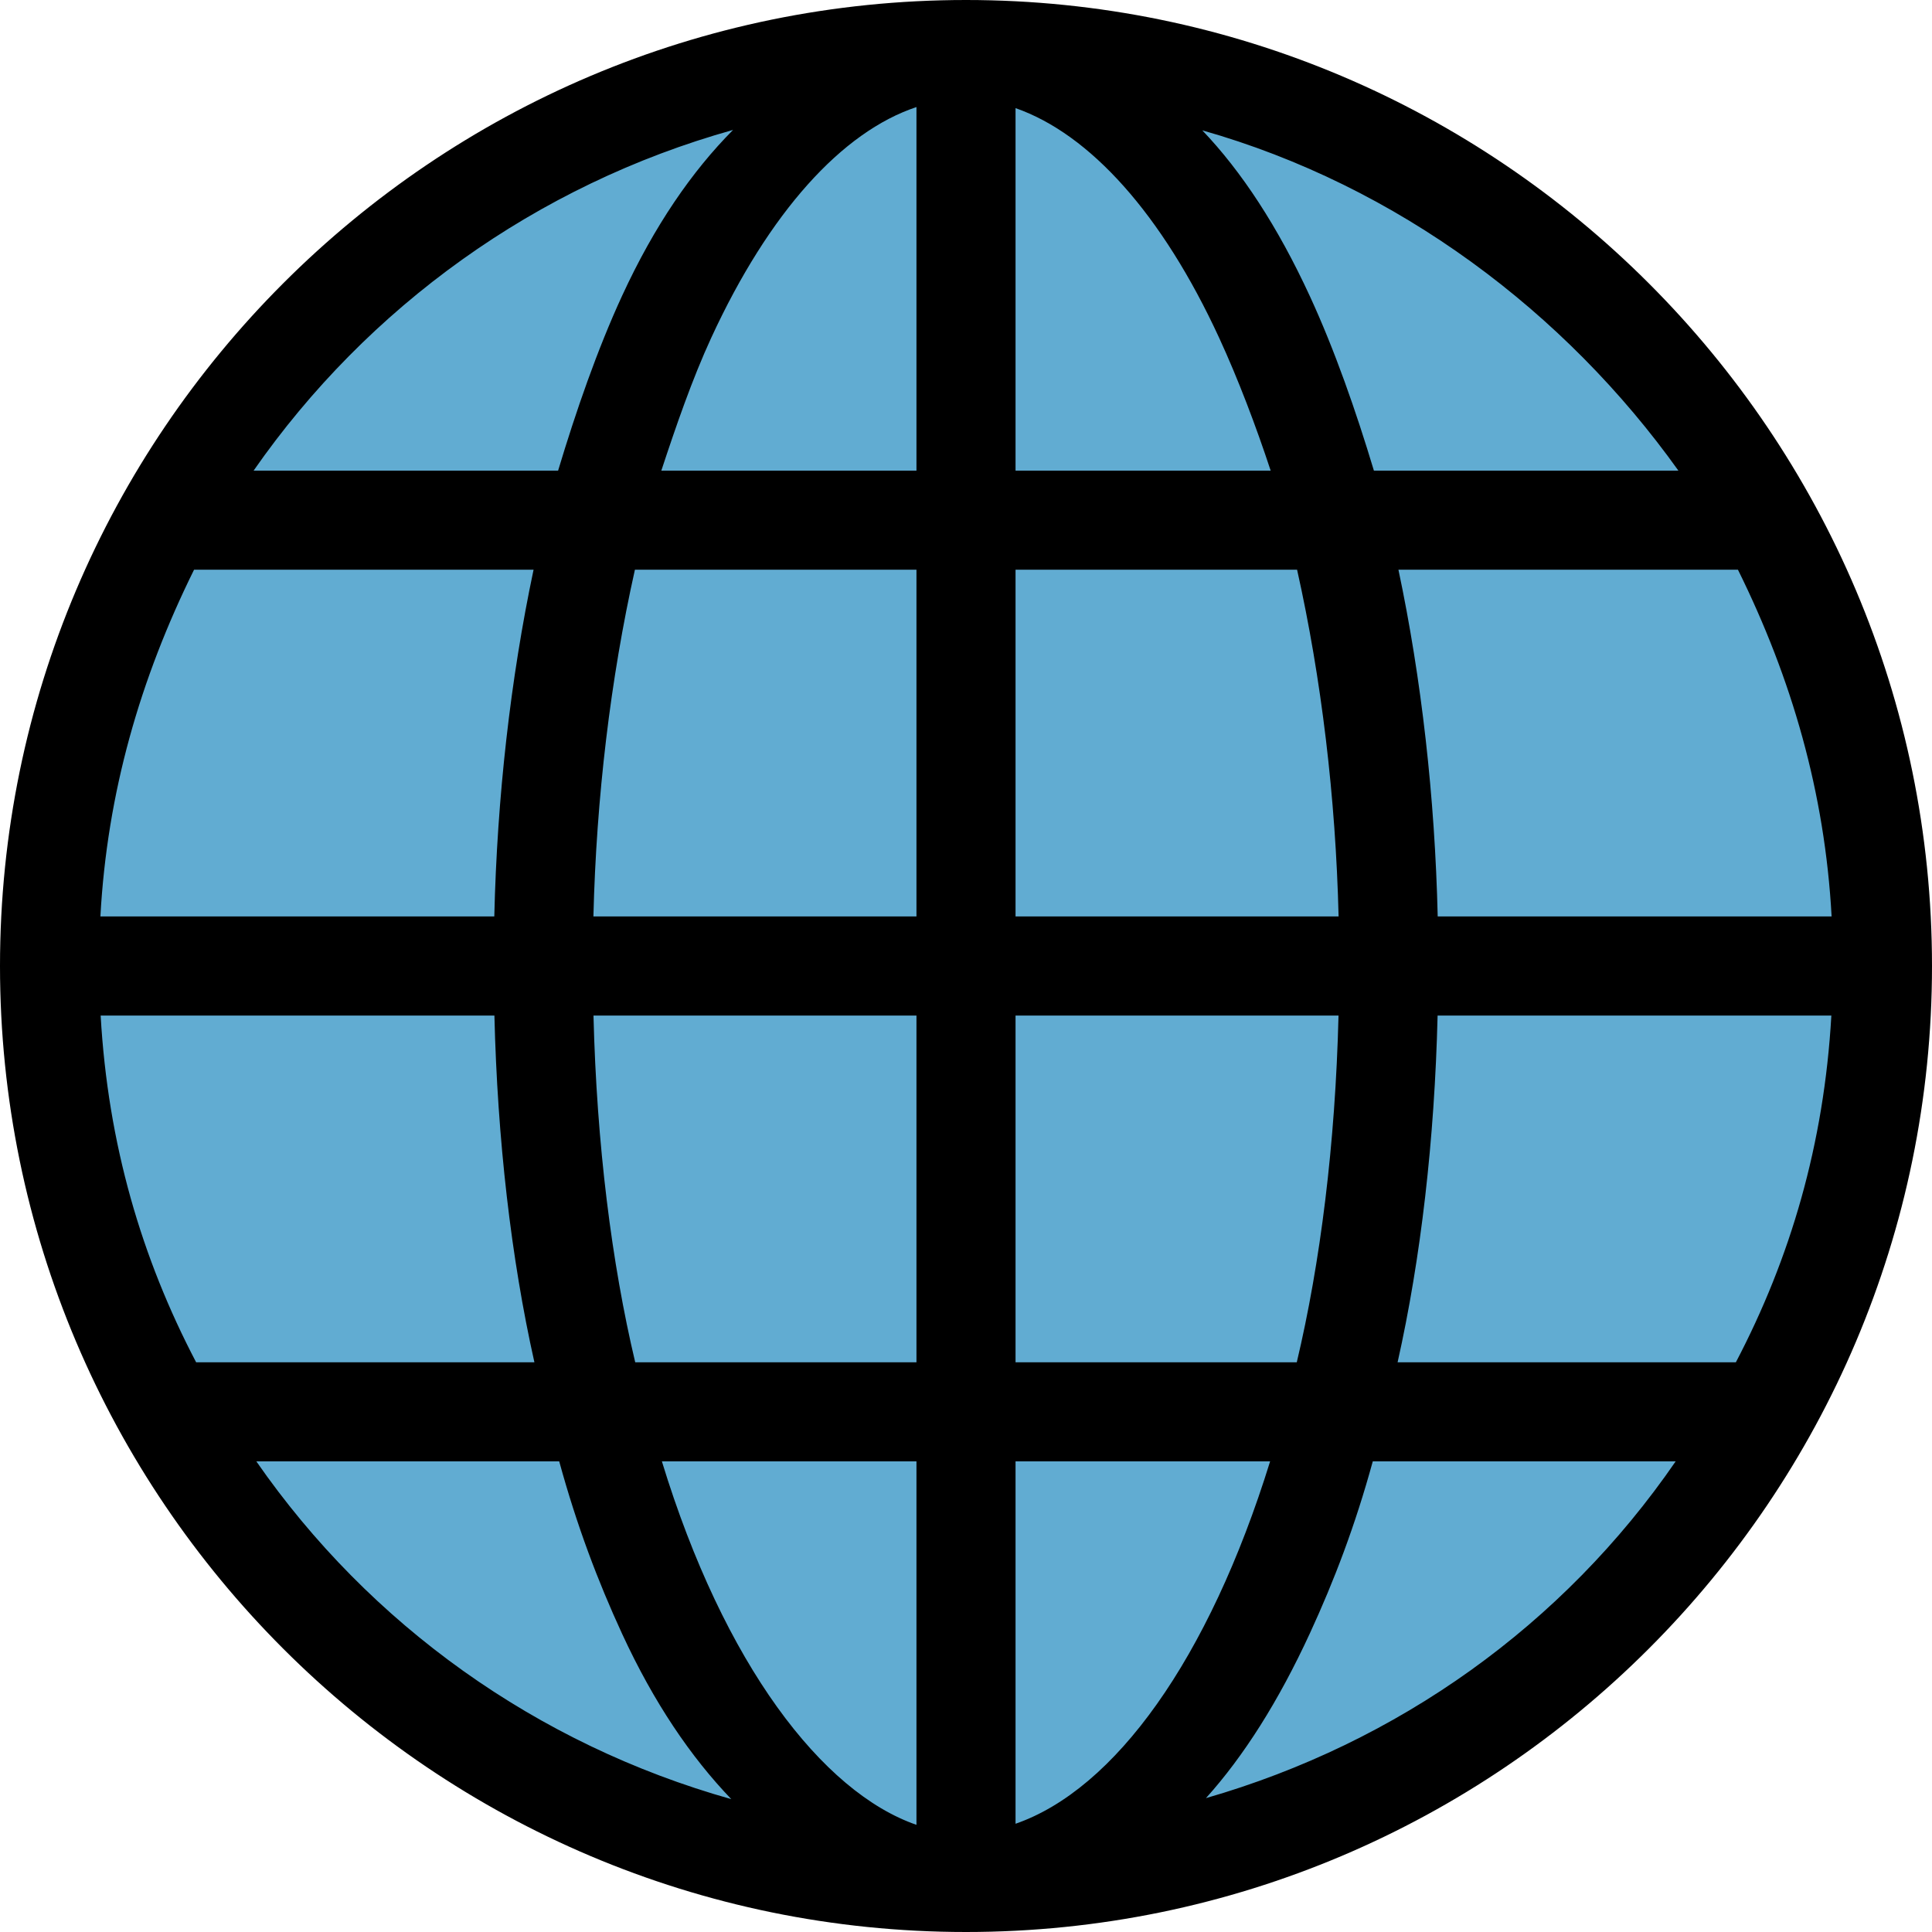
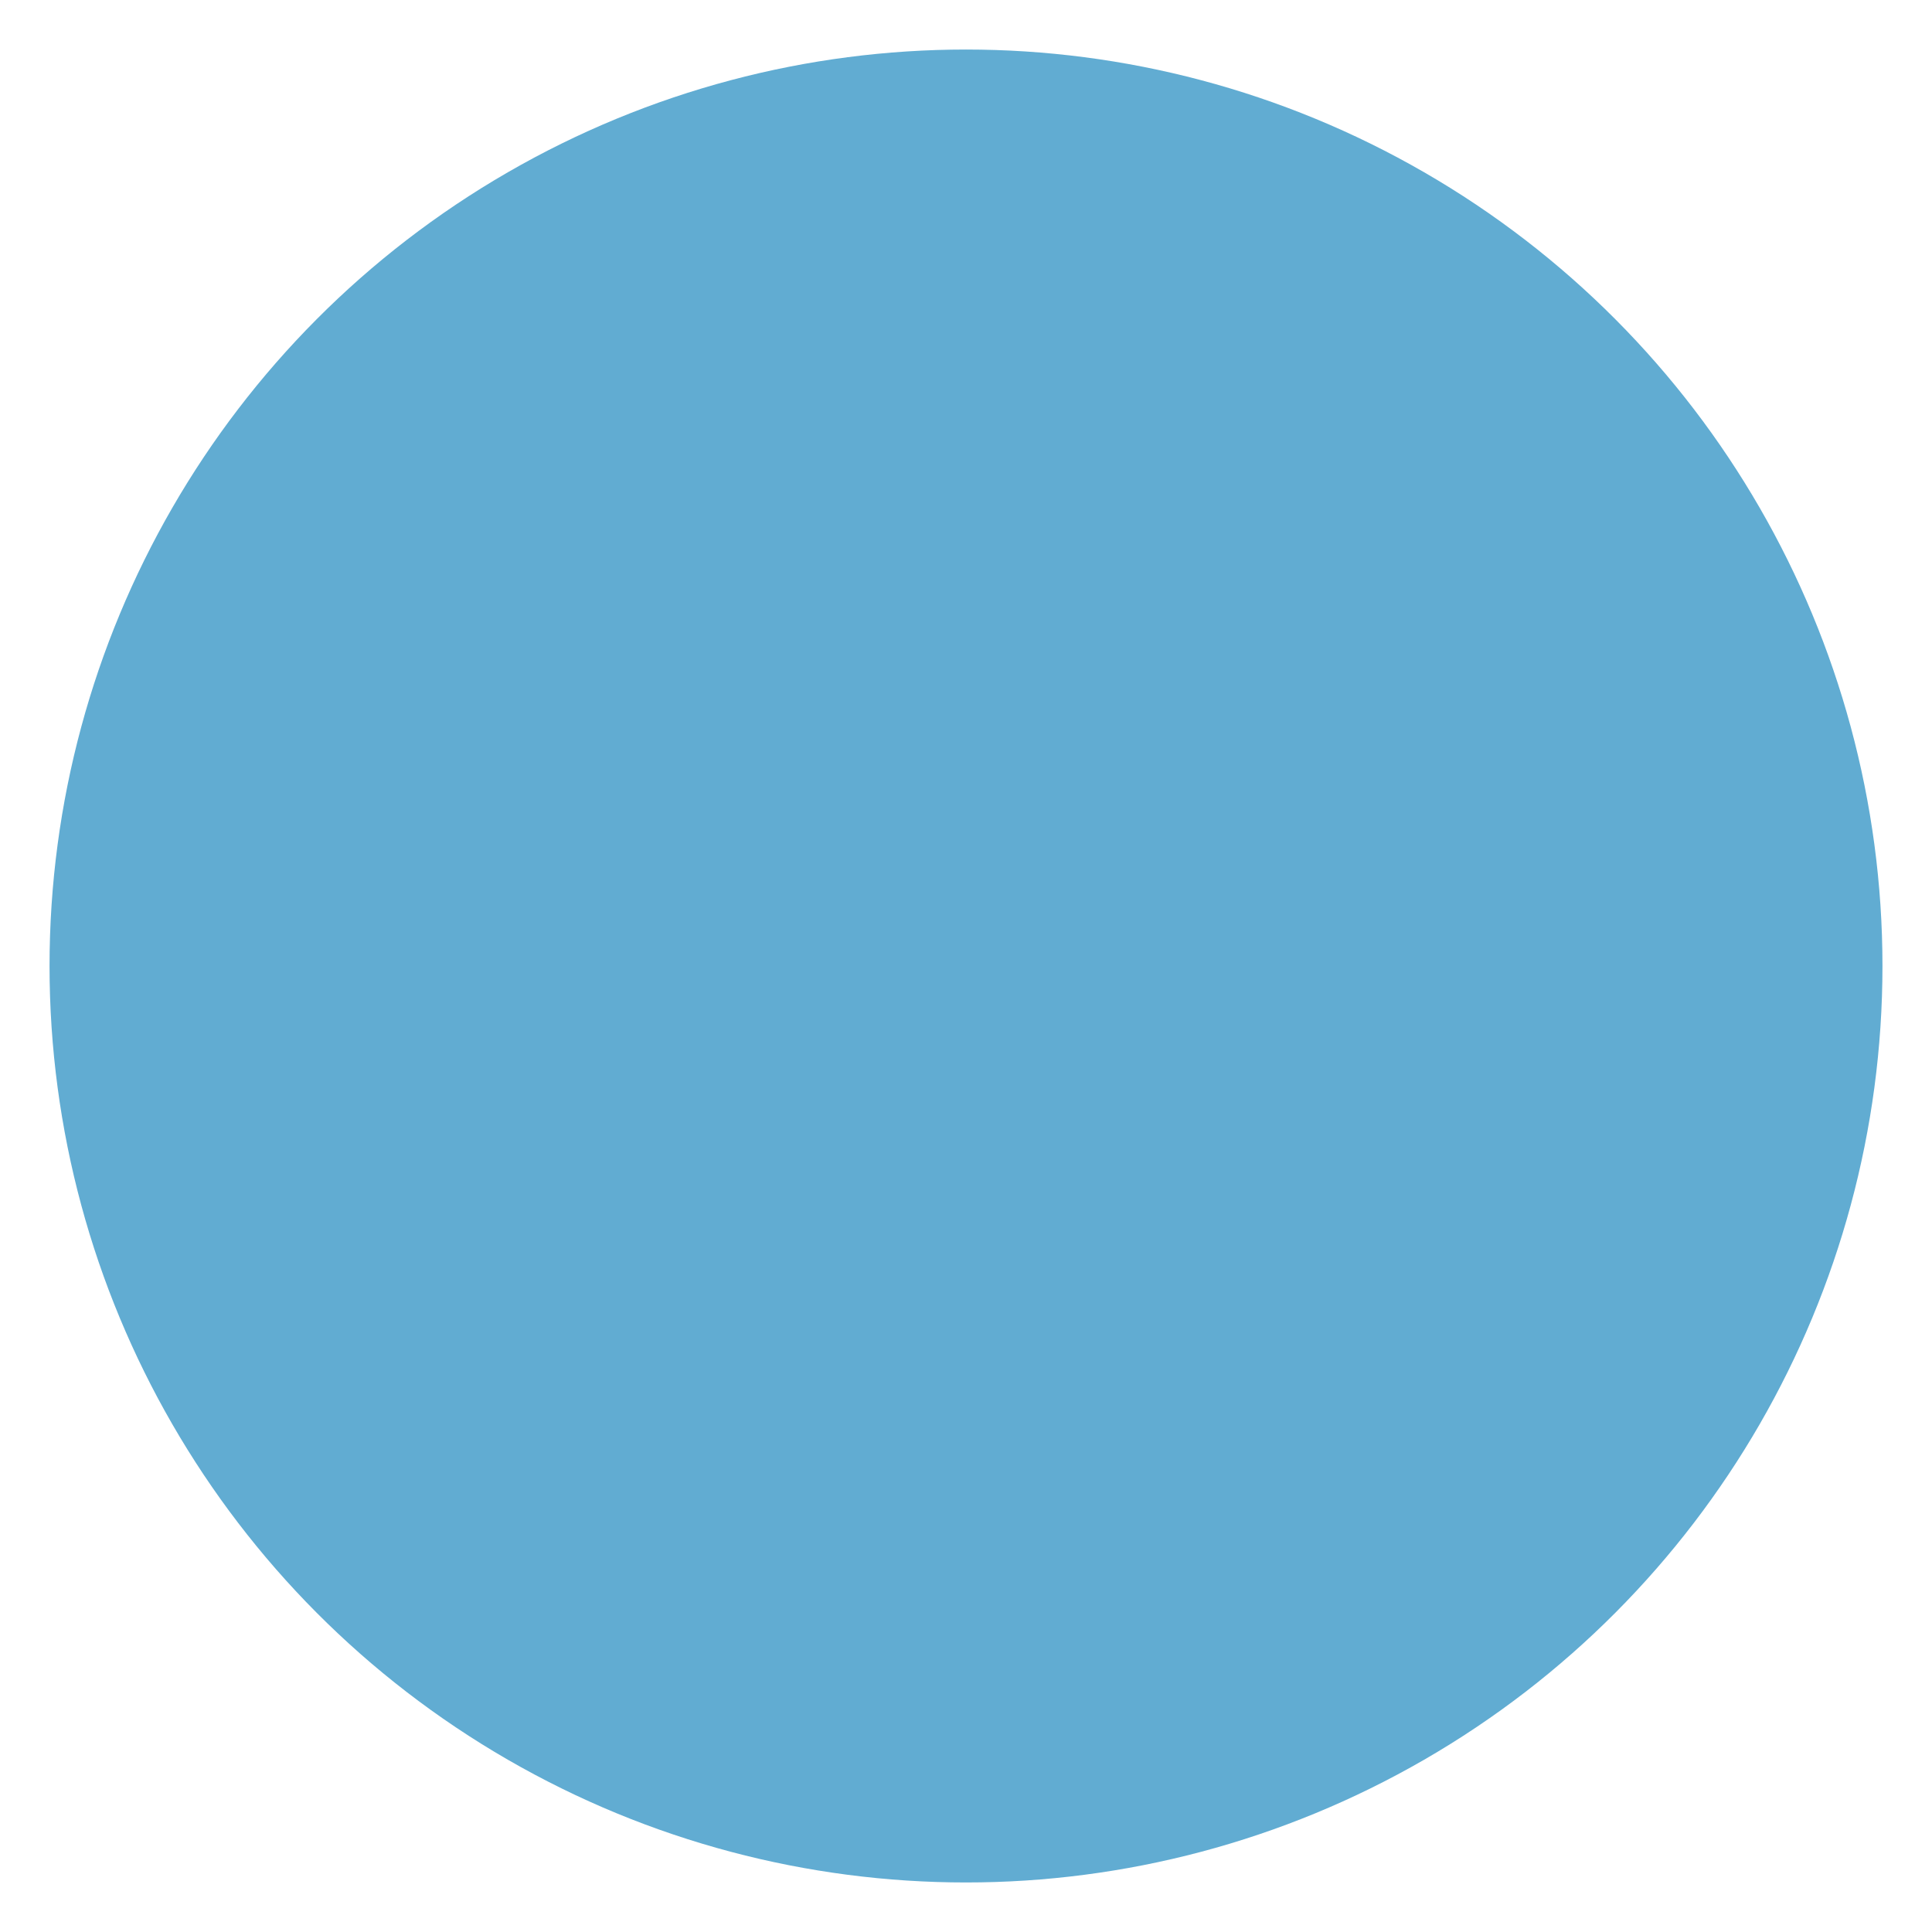
<svg xmlns="http://www.w3.org/2000/svg" version="1.1" id="Layer_1" x="0px" y="0px" viewBox="0 0 512 512" style="enable-background:new 0 0 512 512;" xml:space="preserve">
  <circle style="fill:#61ACD2;" cx="256" cy="256" r="242.872" />
-   <path d="M256,0C114.842,0,0,114.842,0,256s114.842,256,256,256s256-114.842,256-256S397.158,0,256,0z M460.02,361.026h-89.642  c6.181-27.569,9.8-59.077,10.6-91.897h104.35C483.386,303.262,474.466,333.456,460.02,361.026z M26.673,269.128h104.35  c0.799,32.821,4.418,64.328,10.6,91.897H51.98C37.534,333.456,28.614,303.262,26.673,269.128z M51.43,150.974h89.972  c-6.111,28.882-9.67,60.39-10.408,91.897H26.607C28.398,210.051,37.15,179.856,51.43,150.974z M269.128,124.718V28.652  c19.692,6.875,38.816,28.047,53.946,60.849c5.058,10.966,9.767,23.401,13.665,35.216H269.128z M343.74,150.974  c6.46,28.882,10.226,60.39,11.001,91.897h-85.613v-91.897H343.74z M242.872,28.371v96.347H175.26  c3.898-11.815,8.174-24.25,13.232-35.216C203.846,56.214,223.179,34.912,242.872,28.371z M242.872,150.974v91.897h-85.613  c0.776-31.508,4.54-63.015,11.001-91.897H242.872z M157.279,269.128h85.593v91.897H168.34  C162.104,334.769,158.127,303.262,157.279,269.128z M242.872,387.282v96.319c-24.944-8.623-51.007-42.493-67.465-96.319H242.872z   M269.128,483.316v-96.034h67.465C320.319,439.795,295.385,474.221,269.128,483.316z M269.128,361.026v-91.897h85.593  c-0.848,34.133-4.826,65.641-11.062,91.897H269.128z M381.007,242.872c-0.738-31.508-4.296-63.015-10.408-91.897h89.972  c14.28,28.882,23.032,59.077,24.823,91.897H381.007z M444.79,124.718h-80.693c-4.737-15.754-10.405-31.996-16.963-46.213  c-8.524-18.481-18.091-33.049-28.511-43.962C370.411,49.232,414.799,82.708,444.79,124.718z M194.27,34.43  c-10.879,10.942-20.817,25.328-29.403,43.945c-6.558,14.217-12.228,30.589-16.964,46.343H67.21  C97.373,81.395,142.101,49,194.27,34.43z M67.933,387.282h80.266c4.676,17.067,10.245,31.772,16.666,45.693  c8.413,18.238,18.206,32.647,28.936,43.817C142.251,462.276,97.995,430.605,67.933,387.282z M319.588,476.525  c10.013-11.117,19.234-25.659,27.546-43.68c6.421-13.921,11.99-28.496,16.666-45.563h80.266  C414.275,430.605,370.545,461.827,319.588,476.525z" />
  <g>
</g>
  <g>
</g>
  <g>
</g>
  <g>
</g>
  <g>
</g>
  <g>
</g>
  <g>
</g>
  <g>
</g>
  <g>
</g>
  <g>
</g>
  <g>
</g>
  <g>
</g>
  <g>
</g>
  <g>
</g>
  <g>
</g>
</svg>